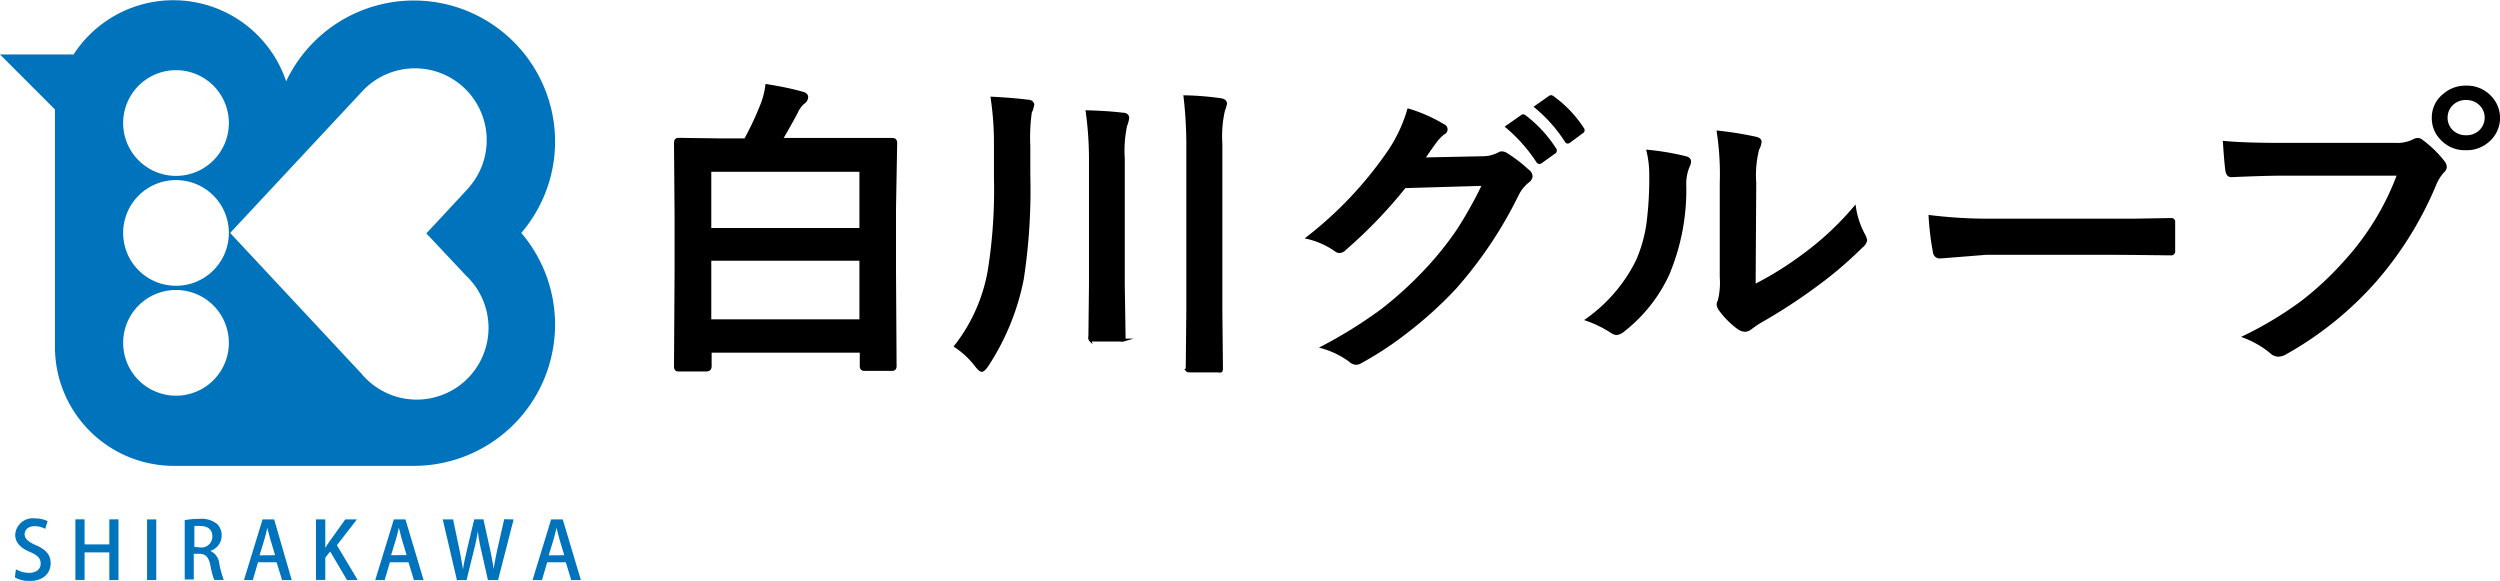
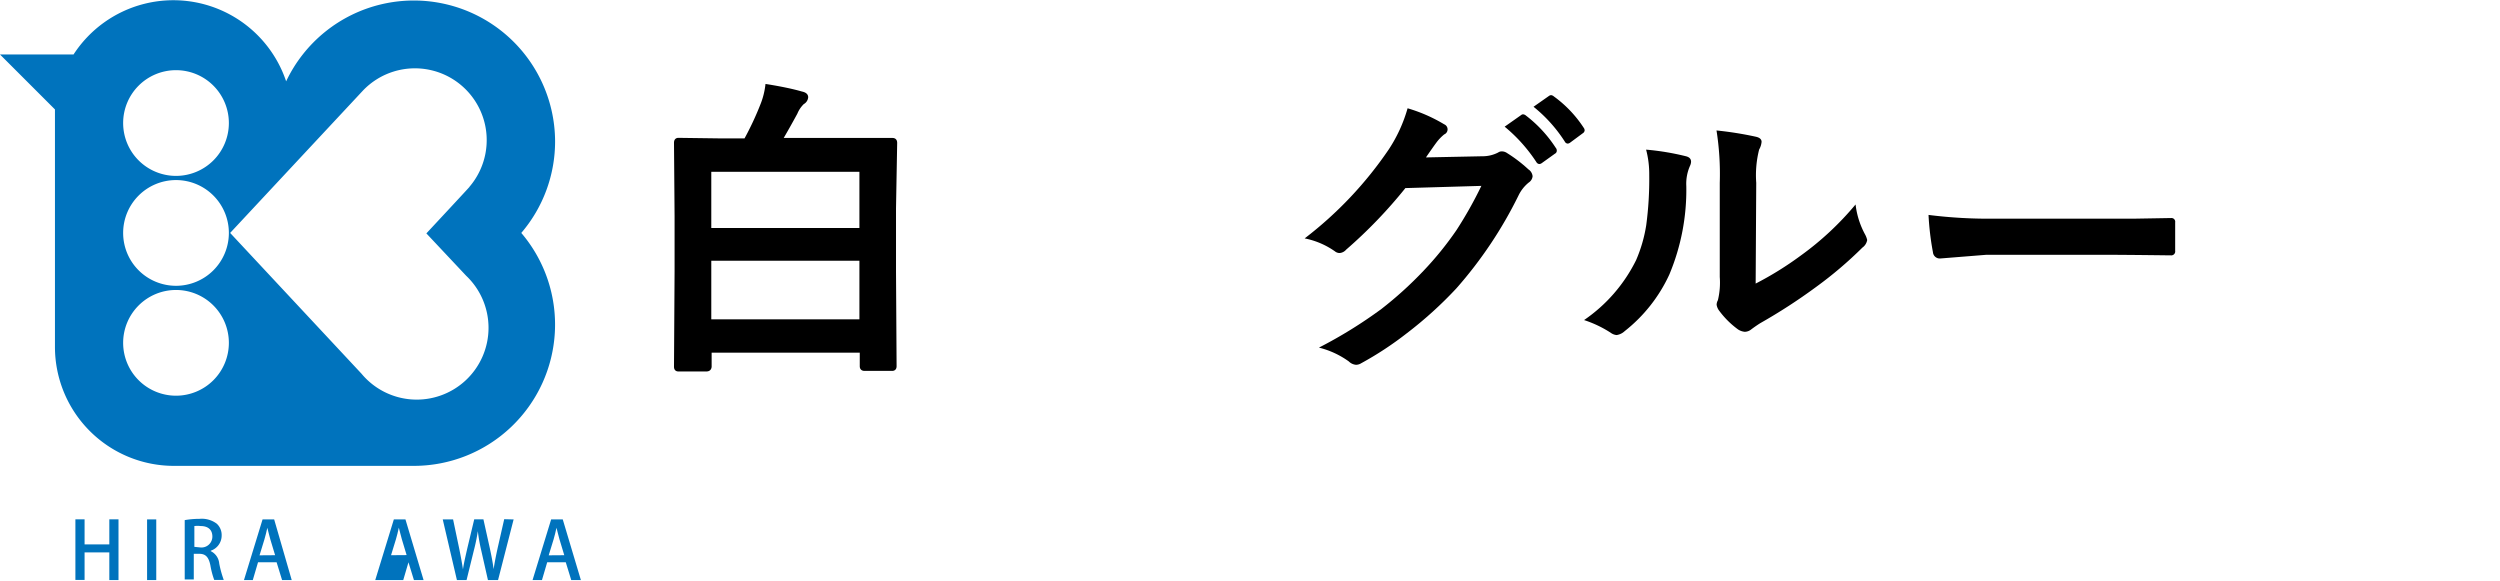
<svg xmlns="http://www.w3.org/2000/svg" viewBox="0 0 215.19 50">
  <defs>
    <style>.cls-1{stroke:#000;stroke-miterlimit:10;stroke-width:0.25px;}.cls-2{fill:#0073bd;}</style>
  </defs>
  <title>logo</title>
  <g id="レイヤー_2" data-name="レイヤー 2">
    <g id="レイヤー_1-2" data-name="レイヤー 1">
      <path class="cls-1" d="M60.8,31.85H58.4q-.26,0-.26-.28l.05-8.2V18.59l-.05-6.3q0-.3.26-.3l3.76.05h2a26.19,26.19,0,0,0,1.45-3.11A6.61,6.61,0,0,0,66,7.37Q67.82,7.66,69,8q.44.09.44.37a.62.62,0,0,1-.33.49,2.58,2.58,0,0,0-.59.87Q67.83,11,67.24,12h5.84L76.82,12q.28,0,.28.3L77,17.94v5.41l.05,8.17q0,.28-.26.28H74.42q-.29,0-.29-.28V30.23h-13v1.34Q61.1,31.85,60.8,31.85Zm.3-17.19v5.09h13V14.66Zm0,12.95h13V22.32h-13Z" />
-       <path class="cls-1" d="M82.26,29.8a14.62,14.62,0,0,0,2.91-6.64,44.37,44.37,0,0,0,.51-7.91v-2.7a26.61,26.61,0,0,0-.28-4.1q2,.11,3,.25.49,0,.49.34a2.05,2.05,0,0,1-.2.62,16,16,0,0,0-.13,2.93V15A50.8,50.8,0,0,1,88,24,20.79,20.79,0,0,1,85,31.39q-.33.49-.49.49T84,31.42A7.28,7.28,0,0,0,82.26,29.8ZM93.58,9.62q1.81.05,3,.2.49,0,.49.34a2.75,2.75,0,0,1-.18.66,10.37,10.37,0,0,0-.2,2.81V24.48L96.76,29q0,.22-.05.27a.5.5,0,0,1-.28,0H94.06q-.21,0-.25-.05a.53.53,0,0,1,0-.26l.05-4.48V13.71A30.12,30.12,0,0,0,93.58,9.62ZM102,8.33a25.23,25.23,0,0,1,3,.24q.49.05.49.36a3.53,3.53,0,0,1-.18.59,10.17,10.17,0,0,0-.22,2.86V26.67l.05,5q0,.22-.05.26a.45.45,0,0,1-.24,0h-2.41q-.21,0-.25-.05a.49.49,0,0,1,0-.25l.05-5V12.46A36.37,36.37,0,0,0,102,8.33Z" />
      <path d="M122.74,13.55l4.85-.1a2.91,2.91,0,0,0,1.36-.32.55.55,0,0,1,.34-.1.82.82,0,0,1,.44.15,12.15,12.15,0,0,1,1.83,1.4.8.8,0,0,1,.36.59.73.73,0,0,1-.33.54,3.25,3.25,0,0,0-.88,1.11,36.19,36.19,0,0,1-5.35,8,34.17,34.17,0,0,1-4.26,3.86,28.62,28.62,0,0,1-3.94,2.59.84.84,0,0,1-.44.13,1,1,0,0,1-.62-.29,7.5,7.5,0,0,0-2.57-1.19,39.41,39.41,0,0,0,5.37-3.32,32.12,32.12,0,0,0,3.63-3.29,28.06,28.06,0,0,0,2.85-3.52A34.85,34.85,0,0,0,127.51,16l-6.54.19a40.84,40.84,0,0,1-5.1,5.3.82.82,0,0,1-.57.29.65.65,0,0,1-.4-.15,6.82,6.82,0,0,0-2.6-1.11,32.88,32.88,0,0,0,7.26-7.69,12.73,12.73,0,0,0,1.6-3.51,13.4,13.4,0,0,1,3.15,1.38.47.47,0,0,1,0,.87,4,4,0,0,0-.67.7Q123.33,12.69,122.74,13.55Zm6.78-2.65,1.42-1a.25.25,0,0,1,.16-.06.43.43,0,0,1,.25.11,11.09,11.09,0,0,1,2.56,2.77A.36.36,0,0,1,134,13a.28.28,0,0,1-.16.23l-1.13.81a.4.4,0,0,1-.21.08.32.32,0,0,1-.25-.16A13.56,13.56,0,0,0,129.51,10.9ZM132,9.19l1.34-.94a.36.36,0,0,1,.17-.06.43.43,0,0,1,.24.11A10.21,10.21,0,0,1,136.32,11a.38.38,0,0,1,.08.22.32.32,0,0,1-.16.25l-1.08.8a.38.38,0,0,1-.22.09.29.29,0,0,1-.24-.16A12.43,12.43,0,0,0,132,9.19Z" />
      <path d="M141.69,12.88a22,22,0,0,1,3.43.57q.44.11.44.47a.88.88,0,0,1-.08.33,3.81,3.81,0,0,0-.33,1.76,18.84,18.84,0,0,1-1.46,7.62,13.24,13.24,0,0,1-3.84,4.87,1.29,1.29,0,0,1-.7.34,1,1,0,0,1-.51-.2,9.79,9.79,0,0,0-2.29-1.09,13.47,13.47,0,0,0,4.48-5.16,12.4,12.4,0,0,0,.87-3,29.88,29.88,0,0,0,.26-4.33A8.25,8.25,0,0,0,141.69,12.88Zm9.43,11.53A28.36,28.36,0,0,0,155,22a25.63,25.63,0,0,0,4.72-4.4,7.12,7.12,0,0,0,.84,2.62,1.92,1.92,0,0,1,.16.44,1,1,0,0,1-.41.65,34.13,34.13,0,0,1-4,3.4,48,48,0,0,1-4.8,3.11q-.38.24-.78.54a.9.9,0,0,1-.55.2,1.26,1.26,0,0,1-.57-.2A7.46,7.46,0,0,1,148,26.77a1.13,1.13,0,0,1-.24-.54.85.85,0,0,1,.11-.39,6.46,6.46,0,0,0,.16-2V15.75a24,24,0,0,0-.28-4.52,29.65,29.65,0,0,1,3.39.54q.49.11.49.44a1.6,1.6,0,0,1-.21.66,9,9,0,0,0-.25,2.87Z" />
      <path d="M166,18.5a41.51,41.51,0,0,0,5.83.32h8.7l3.3,0,2.91-.05h.13a.32.32,0,0,1,.36.37q0,.6,0,1.23t0,1.22a.34.34,0,0,1-.38.39h-.11q-4-.05-6-.05H171l-4,.32a.59.59,0,0,1-.62-.54A23.72,23.72,0,0,1,166,18.5Z" />
-       <path d="M191.33,12.12q1.7.18,5.18.18h9.64a3.17,3.17,0,0,0,1.49-.27.85.85,0,0,1,.46-.15.62.62,0,0,1,.45.18,9.44,9.44,0,0,1,1.85,1.8.87.87,0,0,1,.21.51.71.71,0,0,1-.26.49,3.67,3.67,0,0,0-.63,1,30.55,30.55,0,0,1-5.23,8.43,29.69,29.69,0,0,1-7.66,6.18,1.4,1.4,0,0,1-.74.23,1,1,0,0,1-.67-.29A8,8,0,0,0,192.9,29a31.08,31.08,0,0,0,5.23-3.13,26.7,26.7,0,0,0,3.59-3.35,22.89,22.89,0,0,0,4.57-7.4h-9.76q-1.53,0-4.46.13-.42,0-.51-.52T191.33,12.12Zm20.95-4.75a2.84,2.84,0,0,1,2.16.91,2.7,2.7,0,0,1-.21,3.94,2.88,2.88,0,0,1-2,.71,2.84,2.84,0,0,1-2.16-.91,2.61,2.61,0,0,1-.75-1.87,2.57,2.57,0,0,1,1-2.08A2.91,2.91,0,0,1,212.28,7.37Zm0,1.24a1.57,1.57,0,0,0-1.2.49,1.48,1.48,0,0,0-.4,1,1.46,1.46,0,0,0,.51,1.16,1.58,1.58,0,0,0,1.08.38,1.57,1.57,0,0,0,1.2-.49,1.49,1.49,0,0,0,.4-1.05A1.45,1.45,0,0,0,213.36,9,1.59,1.59,0,0,0,212.28,8.61Z" />
      <path class="cls-2" d="M47.78,12.16A12.16,12.16,0,0,0,24.63,7,10.24,10.24,0,0,0,6.33,4.69H0L4.73,9.42c0,.27,0,.54,0,.82V29.86A10.24,10.24,0,0,0,14.93,40.1H35.62a12.16,12.16,0,0,0,9.25-20.05A12.11,12.11,0,0,0,47.78,12.16ZM15.15,34.06a4.55,4.55,0,1,1,4.55-4.55A4.55,4.55,0,0,1,15.15,34.06Zm0-9.46a4.55,4.55,0,1,1,4.55-4.55A4.55,4.55,0,0,1,15.15,24.6Zm0-9.46a4.55,4.55,0,1,1,4.55-4.55A4.55,4.55,0,0,1,15.15,15.14Zm25.26.95h0c-.15.18-3.71,4-3.71,4l3.42,3.64h0a6.18,6.18,0,1,1-9,8.44h0L19.81,20.05,31.2,7.84h0a6.18,6.18,0,0,1,9.2,8.25Z" />
-       <path class="cls-2" d="M3.89,45.52A1.92,1.92,0,0,0,3,45.29c-.62,0-.88.36-.88.7s.29.66,1,.95c.84.37,1.24.83,1.24,1.54,0,.87-.65,1.53-1.82,1.53a2.54,2.54,0,0,1-1.26-.31L1.37,49a2.28,2.28,0,0,0,1.13.31c.62,0,1-.32,1-.79s-.27-.72-.89-1c-.78-.31-1.3-.78-1.3-1.49A1.51,1.51,0,0,1,3,44.62a2.43,2.43,0,0,1,1.1.24Z" />
      <path class="cls-2" d="M10.2,49.93H9.41V47.55H7.28v2.37H6.49V44.7h.79v2.16H9.41V44.7h.79Z" />
      <path class="cls-2" d="M12.66,44.71h.79v5.22h-.79Z" />
      <path class="cls-2" d="M18.14,47.44a1.3,1.3,0,0,1,.73,1.06,9.06,9.06,0,0,0,.39,1.42h-.82a7.08,7.08,0,0,1-.33-1.25c-.14-.7-.4-1-.95-1h-.48v2.21H15.9V44.77a7.41,7.41,0,0,1,1.27-.11,2.14,2.14,0,0,1,1.49.42,1.32,1.32,0,0,1,.42,1,1.38,1.38,0,0,1-.93,1.32Zm-.92-.32a.94.94,0,0,0,1.06-.93c0-.68-.48-.91-1-.91a2.35,2.35,0,0,0-.55,0v1.79Z" />
      <path class="cls-2" d="M25.11,49.93h-.83l-.47-1.53h-1.6l-.45,1.53H21l1.6-5.22h1Zm-1.43-2.14-.41-1.36c-.1-.34-.18-.71-.26-1h0c-.07.32-.16.7-.25,1l-.42,1.37Z" />
-       <path class="cls-2" d="M30.79,49.93h-.92l-1.45-2.46L28,48v1.92H27.2V44.71H28v2.45h0c.12-.2.25-.4.38-.58l1.34-1.87h1L29,46.93Z" />
-       <path class="cls-2" d="M36.46,49.93h-.83l-.47-1.53h-1.6l-.45,1.53H32.3l1.6-5.22h1ZM35,47.78l-.41-1.36c-.1-.34-.18-.71-.26-1h0c-.07.32-.16.7-.25,1l-.42,1.37Z" />
+       <path class="cls-2" d="M36.46,49.93h-.83l-.47-1.53l-.45,1.53H32.3l1.6-5.22h1ZM35,47.78l-.41-1.36c-.1-.34-.18-.71-.26-1h0c-.07.32-.16.7-.25,1l-.42,1.37Z" />
      <path class="cls-2" d="M44.21,44.71l-1.34,5.22H42l-.57-2.52a15.05,15.05,0,0,1-.3-1.69h0a16.39,16.39,0,0,1-.35,1.69l-.62,2.52h-.83l-1.22-5.22H39l.52,2.48c.13.64.25,1.28.33,1.82h0c.08-.56.23-1.17.38-1.84l.59-2.47h.79l.55,2.48c.13.61.25,1.21.33,1.81h0c.09-.61.21-1.2.35-1.84l.56-2.46Z" />
      <path class="cls-2" d="M50,49.93h-.83l-.47-1.53H47.1l-.45,1.53h-.81l1.6-5.22h1Zm-1.43-2.14-.41-1.36c-.1-.34-.18-.71-.26-1h0c-.07.32-.16.7-.25,1l-.42,1.37Z" />
    </g>
  </g>
</svg>